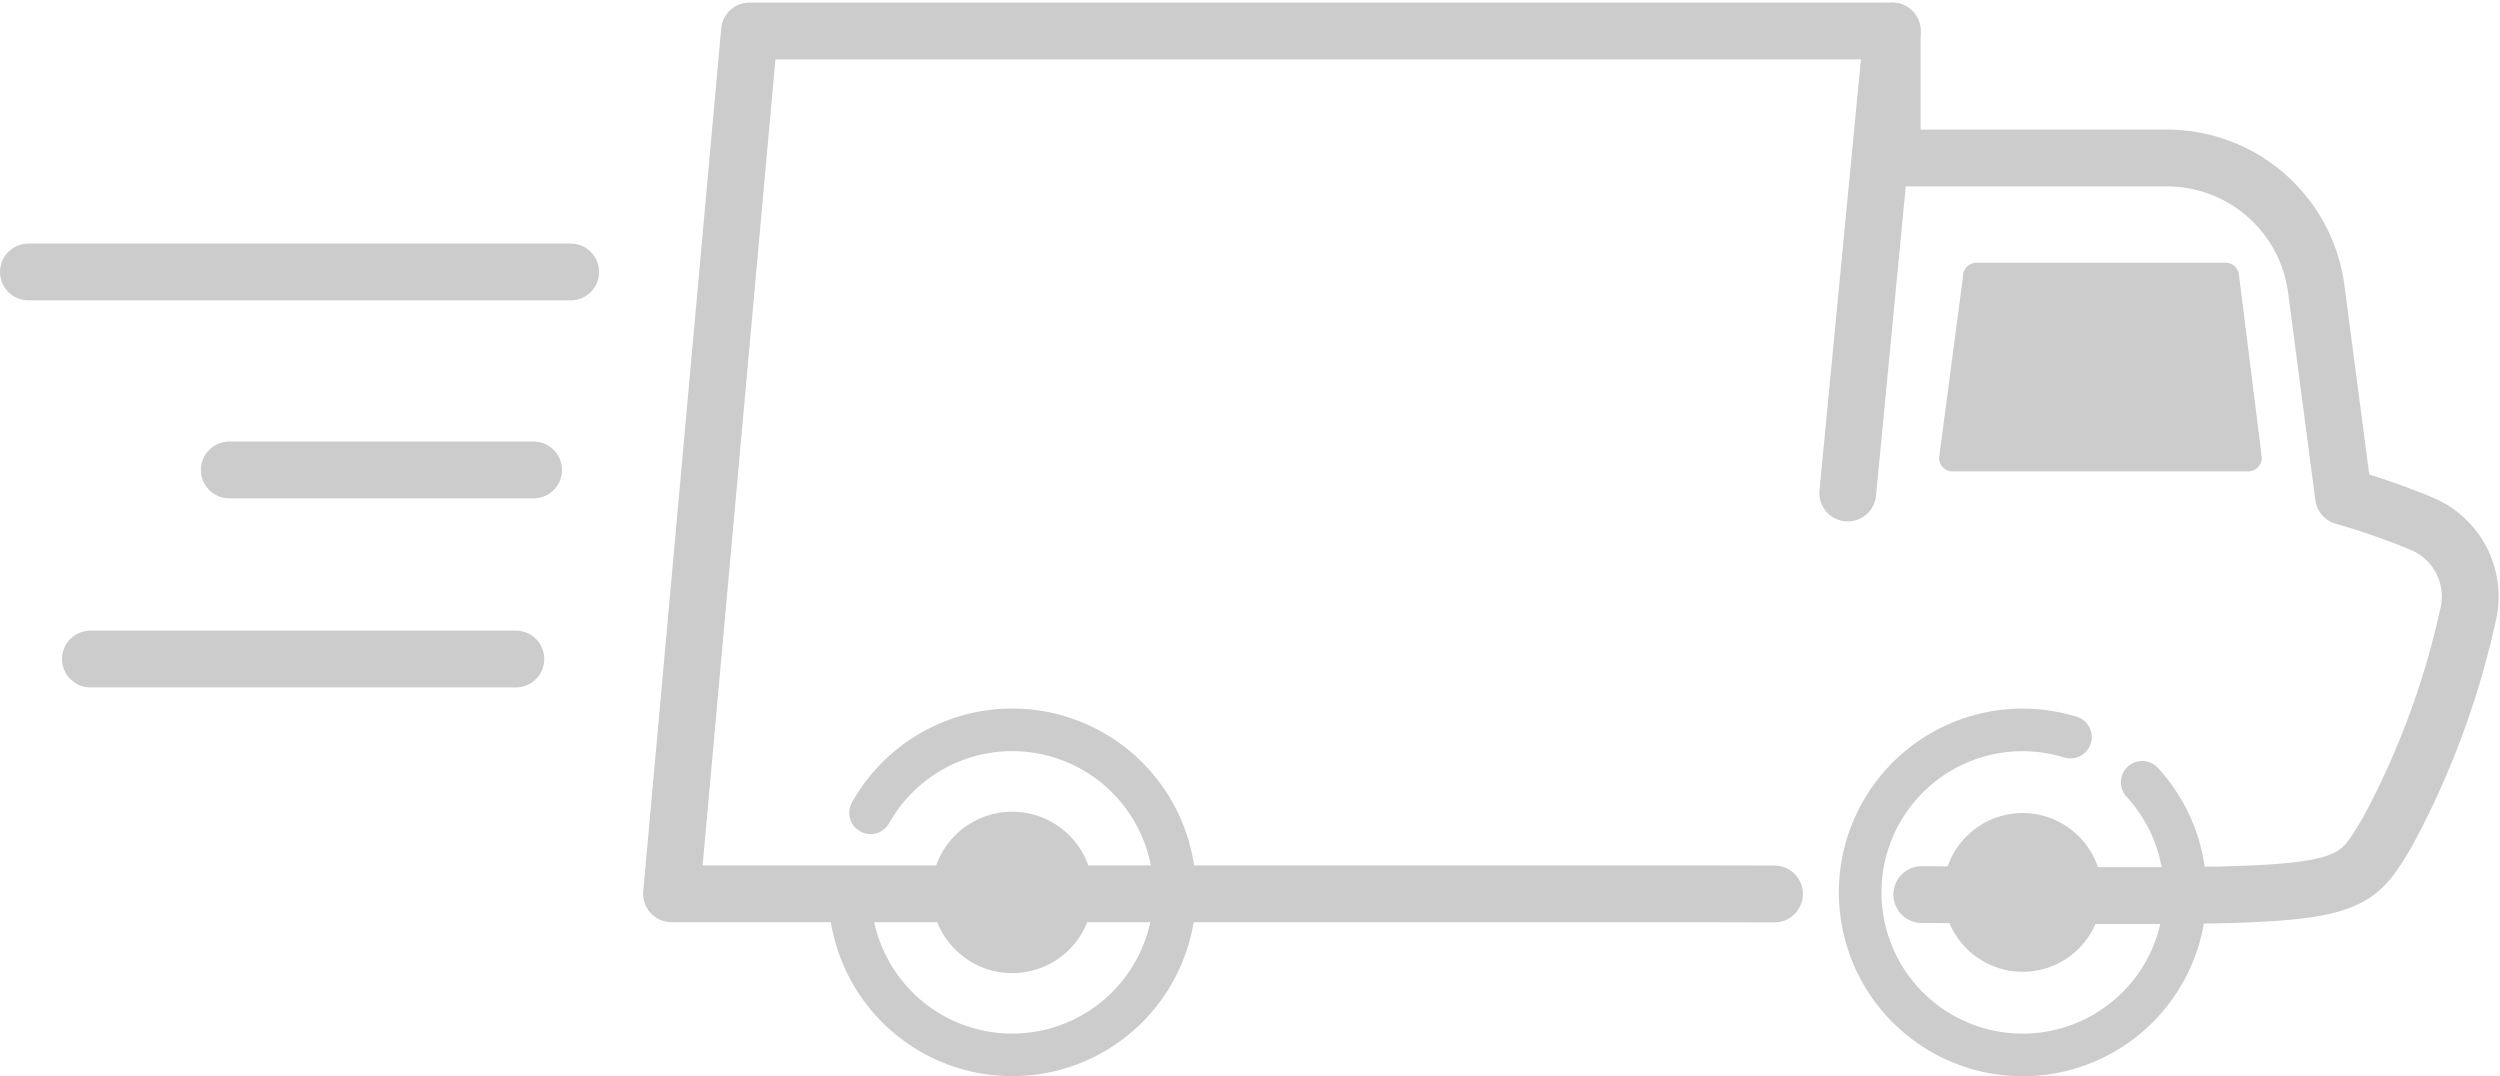
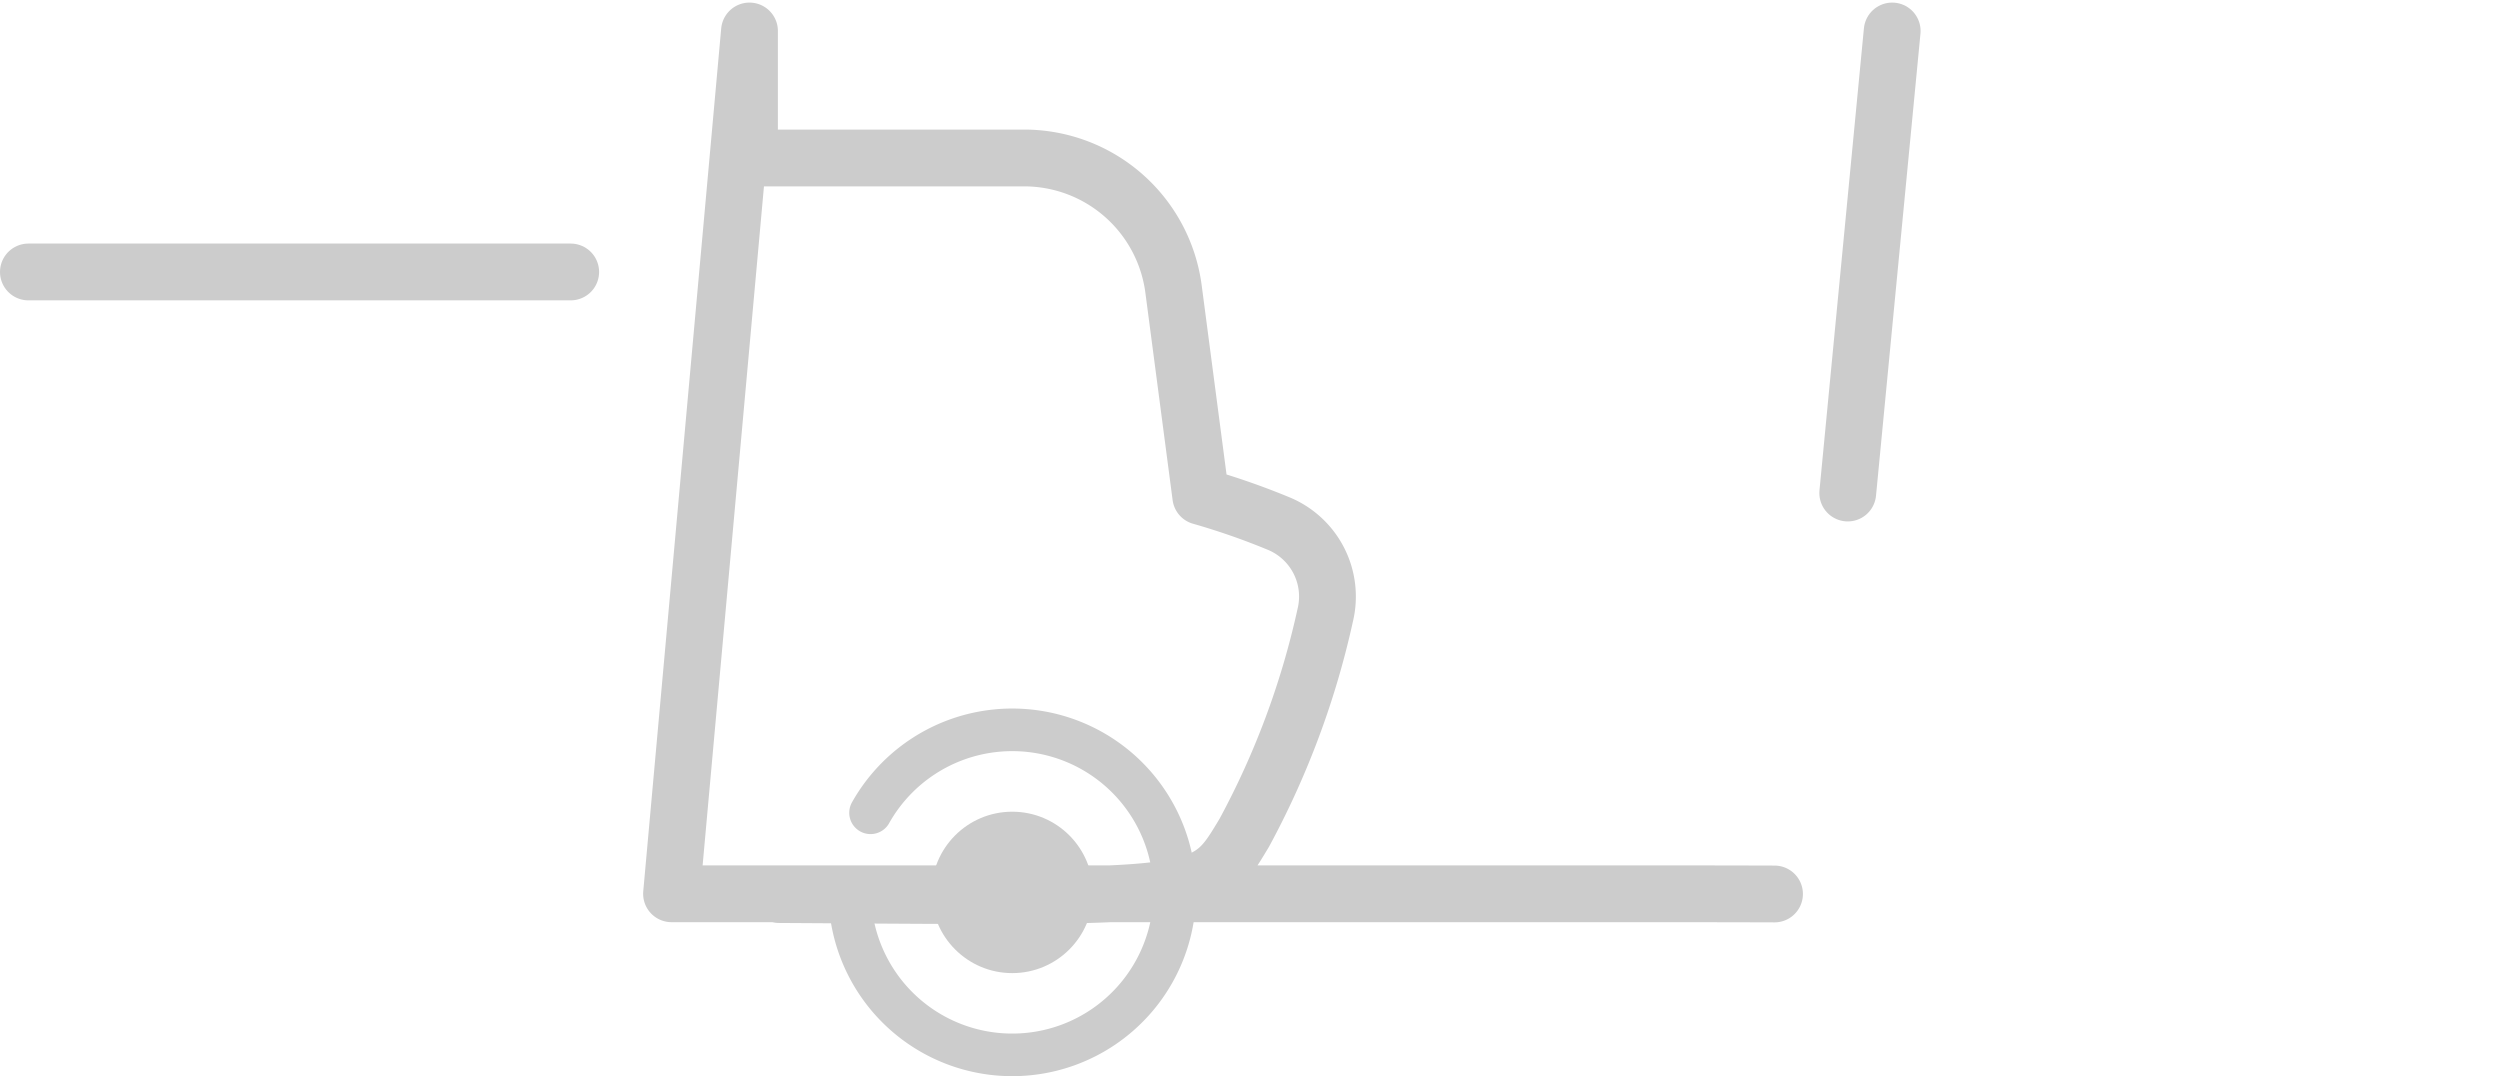
<svg xmlns="http://www.w3.org/2000/svg" width="88.037" height="37.898" viewBox="0 0 88.037 37.898">
  <defs>
    <style>.a,.b{fill:none;stroke:#ccc;stroke-linecap:round;stroke-linejoin:round;}.a{stroke-width:2px;}.b{stroke-width:1.5px;}.c{fill:#ccc;}</style>
  </defs>
  <g transform="translate(-860.555 -5165.07)">
-     <path class="a" d="M909.2,5196.551q-2.022-.006-4.324-.007H870.359l2.745-30.383h40.241v4.472h9.675a5.306,5.306,0,0,1,5.258,4.618l.959,7.3a25.519,25.519,0,0,1,2.711.943,2.782,2.782,0,0,1,1.672,3.239,29.291,29.291,0,0,1-2.85,7.661c-1.438,2.387-1.186,2.269-16.384,2.178" transform="translate(13.844 0)" />
+     <path class="a" d="M909.2,5196.551q-2.022-.006-4.324-.007H870.359l2.745-30.383v4.472h9.675a5.306,5.306,0,0,1,5.258,4.618l.959,7.3a25.519,25.519,0,0,1,2.711.943,2.782,2.782,0,0,1,1.672,3.239,29.291,29.291,0,0,1-2.85,7.661c-1.438,2.387-1.186,2.269-16.384,2.178" transform="translate(13.844 0)" />
    <line class="a" y1="16.271" x2="1.565" transform="translate(925.623 5166.161)" />
-     <path class="b" d="M896.562,5177.573a5.723,5.723,0,1,1-4.209-1.845,5.776,5.776,0,0,1,1.682.253" transform="translate(39.43 15.045)" />
-     <circle class="c" cx="2.795" cy="2.795" r="2.795" transform="translate(928.987 5193.701)" />
    <path class="b" d="M873.531,5178.647a5.723,5.723,0,1,1-.733,2.805" transform="translate(17.68 15.045)" />
    <circle class="c" cx="2.842" cy="2.842" r="2.842" transform="translate(893.359 5193.654)" />
    <line class="a" x1="19.097" transform="translate(861.555 5174.647)" />
-     <line class="a" x1="10.716" transform="translate(868.629 5181.619)" />
-     <line class="a" x1="14.982" transform="translate(863.739 5188.277)" />
-     <path class="c" d="M888.554,5169.818l-.844,6.4a.475.475,0,0,0,.476.466H898.6a.475.475,0,0,0,.471-.536l-.8-6.395a.475.475,0,0,0-.471-.417H889.03A.478.478,0,0,0,888.554,5169.818Z" transform="translate(41.128 4.986)" />
  </g>
</svg>